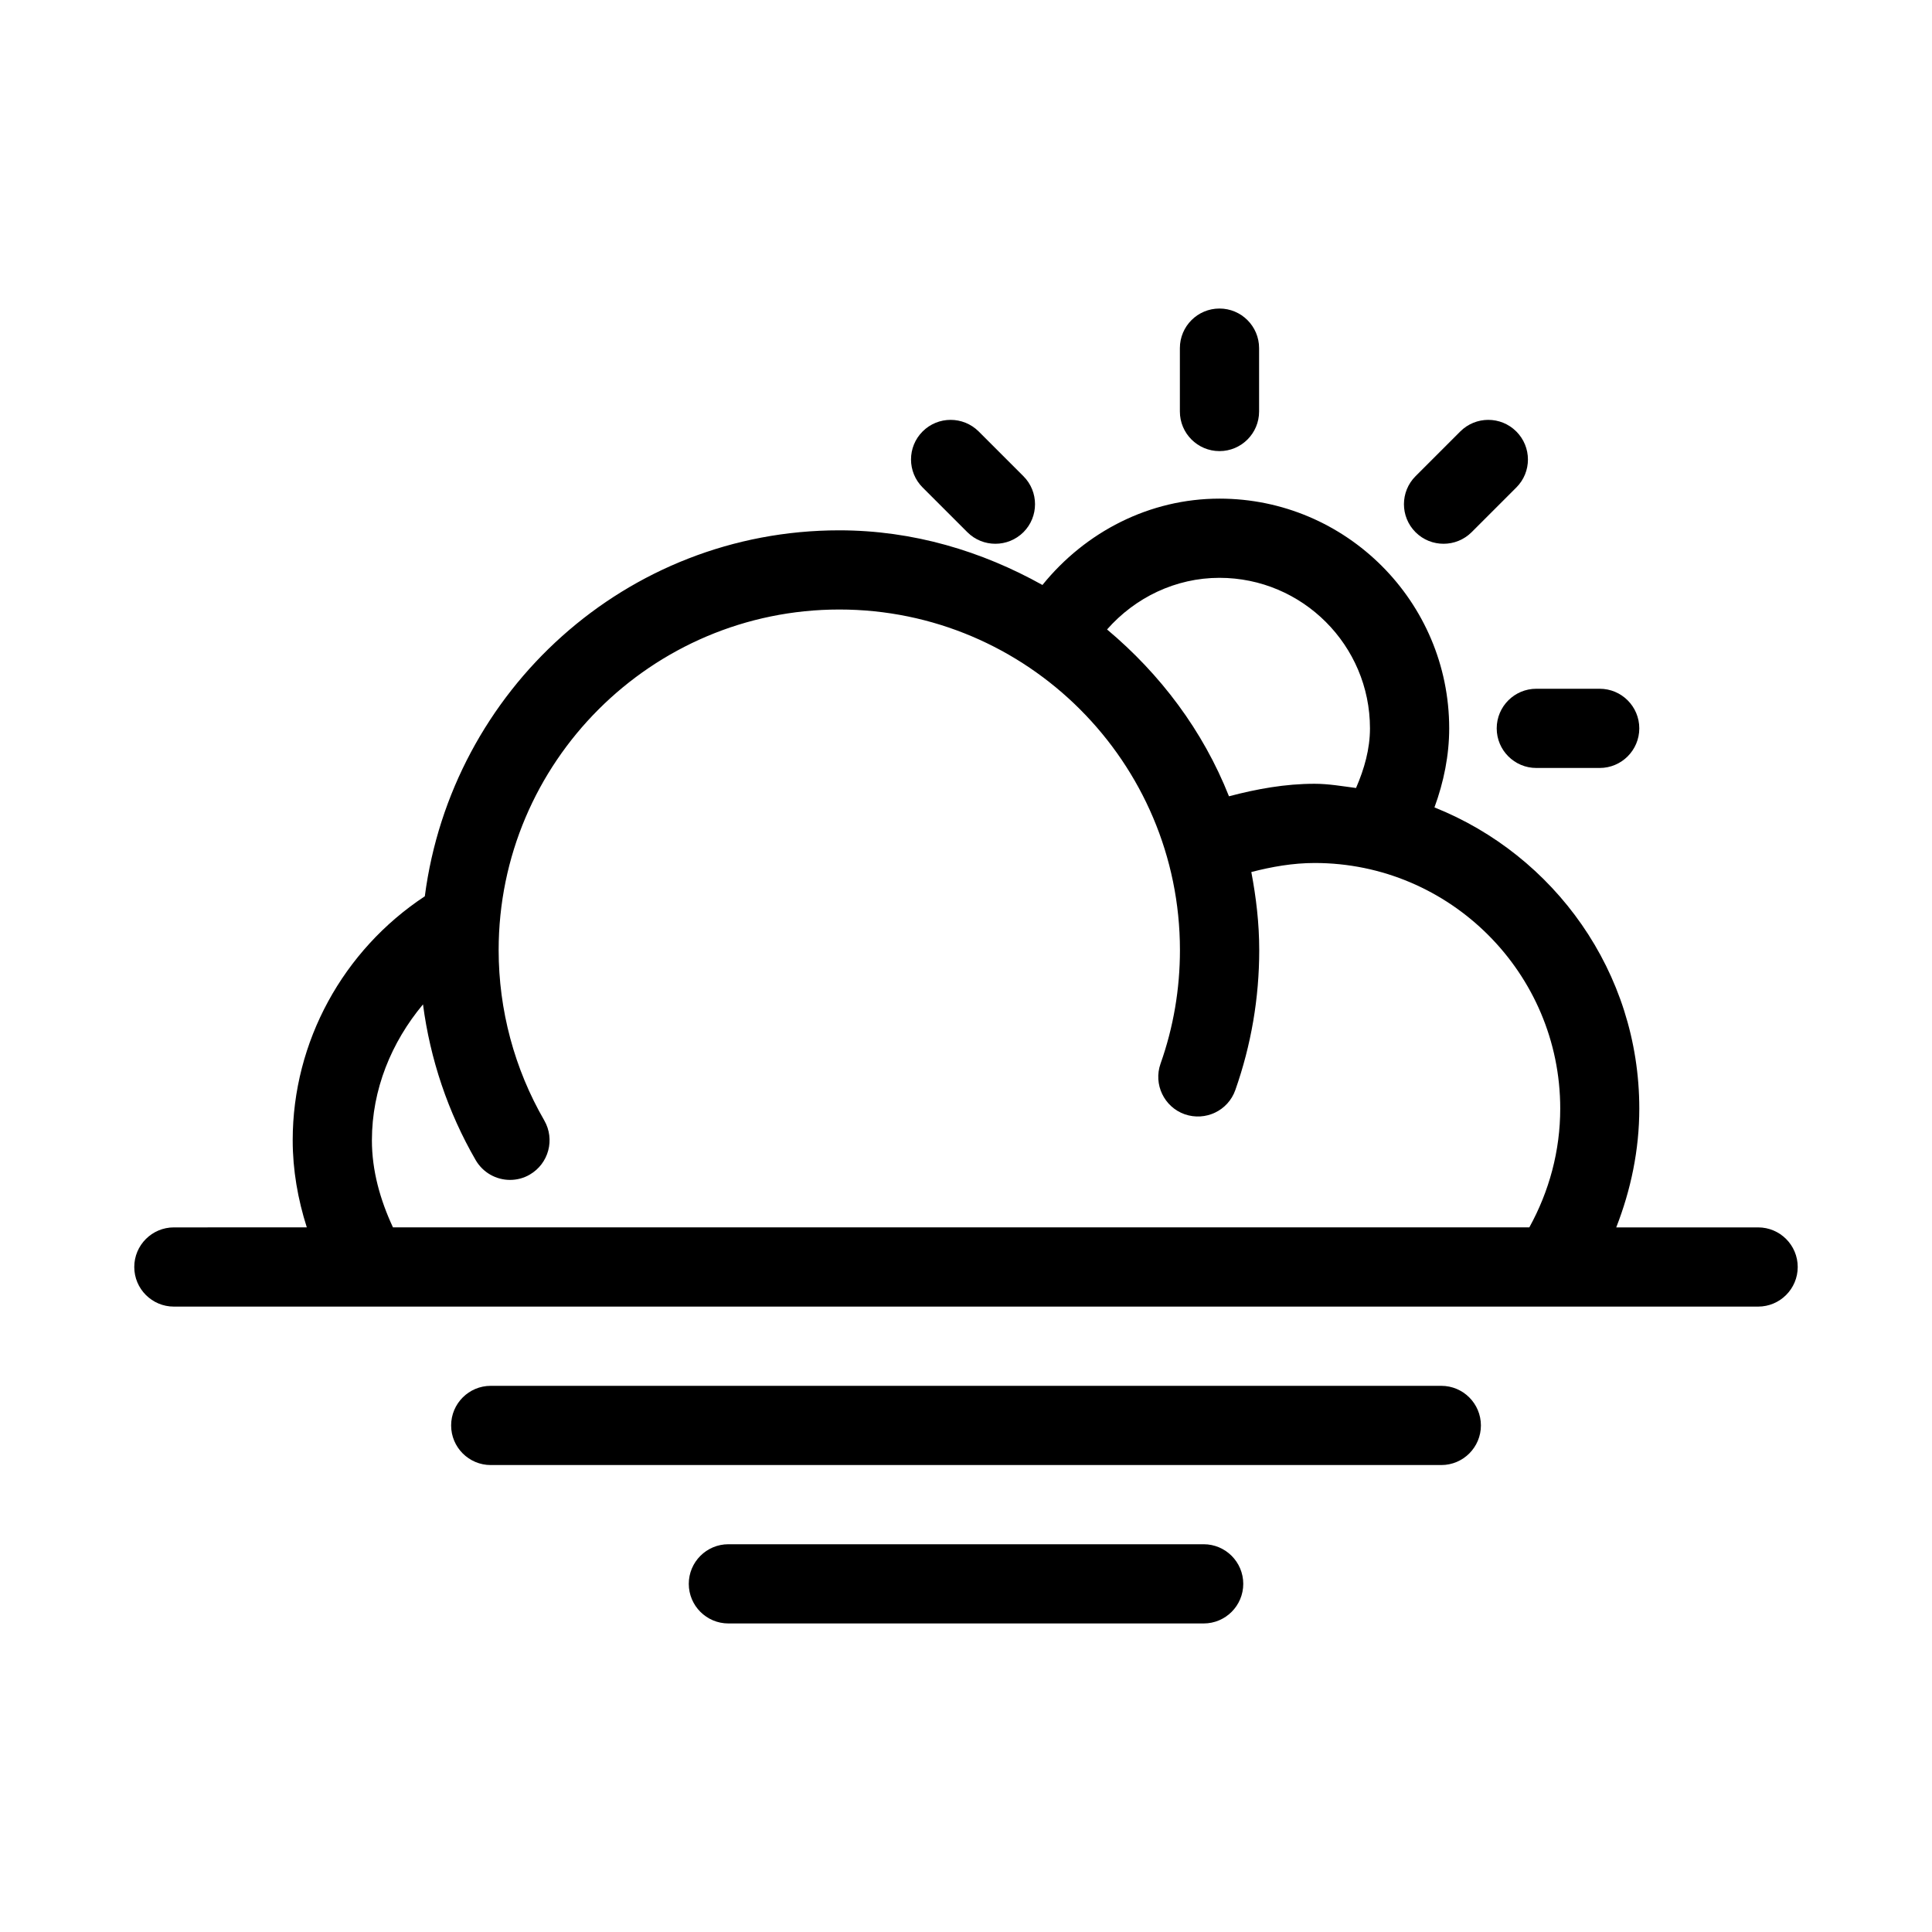
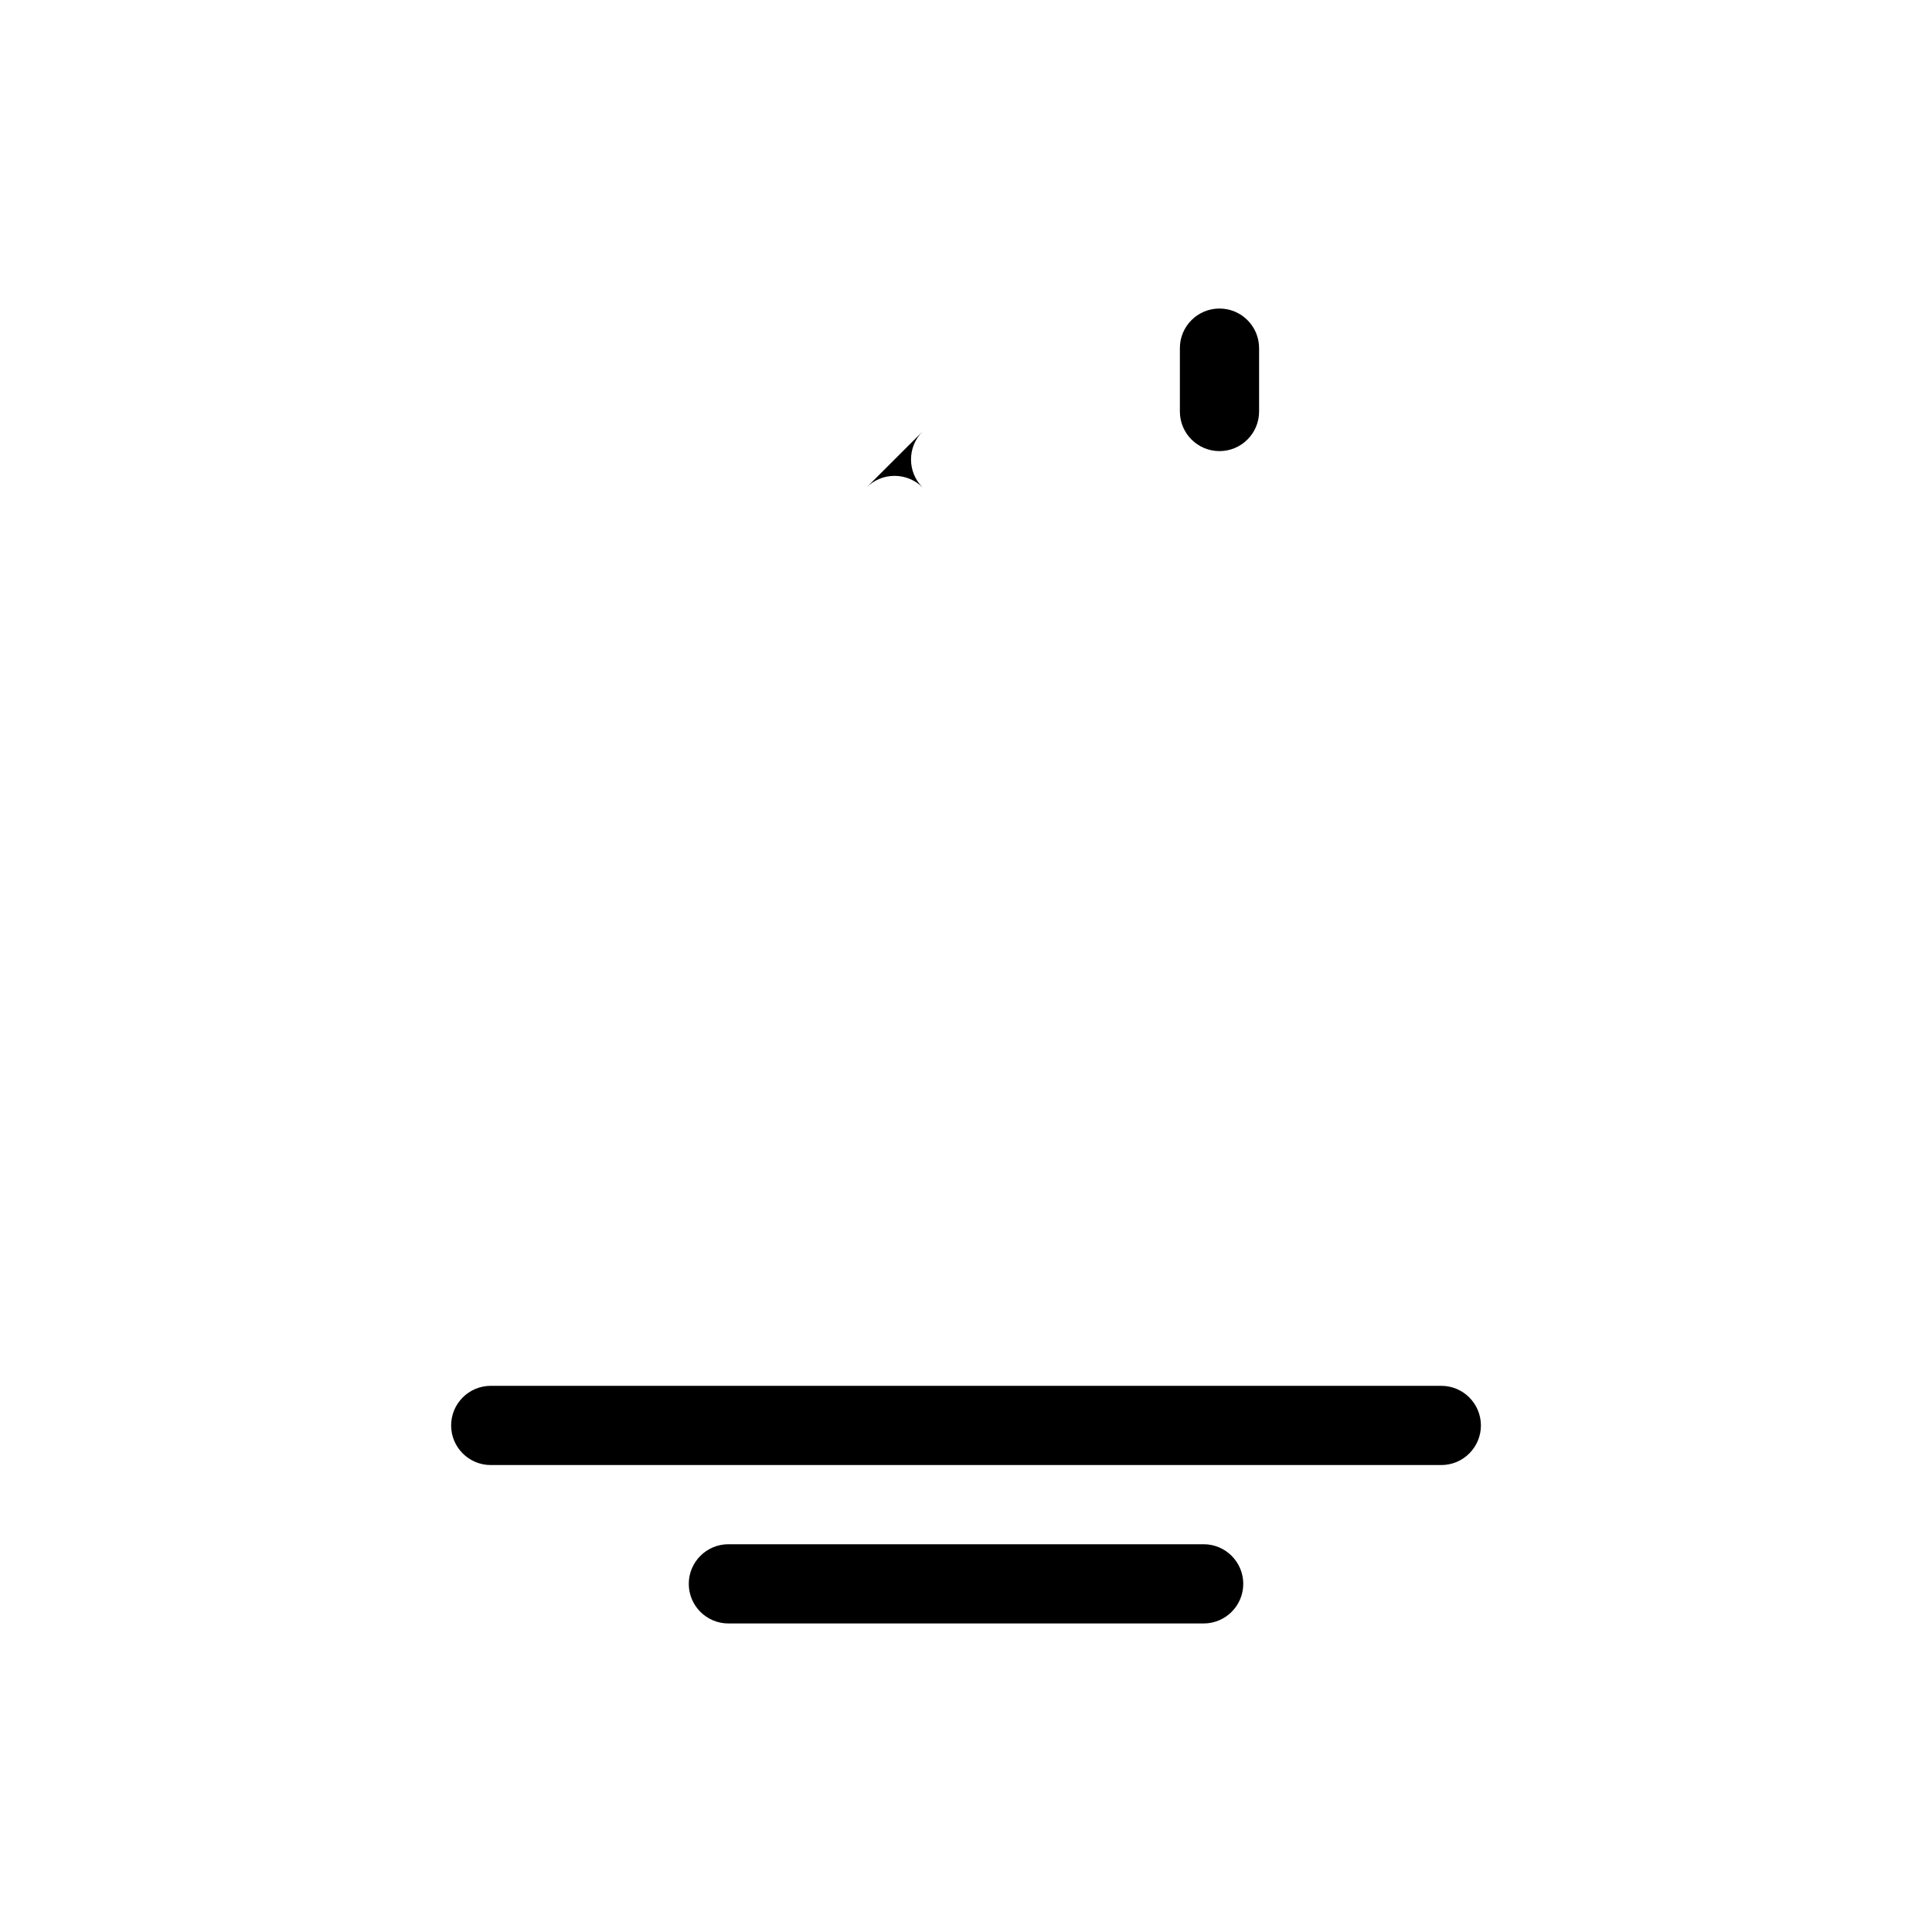
<svg xmlns="http://www.w3.org/2000/svg" fill="#000000" width="800px" height="800px" version="1.1" viewBox="144 144 512 512">
  <g>
    <path d="m456.68 236.26v16.793c0 5.793 4.703 10.496 10.496 10.496s10.496-4.703 10.496-10.496v-16.793c0-5.793-4.703-10.496-10.496-10.496s-10.496 4.699-10.496 10.496z" />
-     <path d="m388.5 258.34c-4.094 4.094-4.094 10.746 0 14.84l11.859 11.859c2.059 2.059 4.746 3.066 7.43 3.066 2.688 0 5.375-1.027 7.43-3.066 4.094-4.094 4.094-10.746 0-14.84l-11.859-11.859c-4.113-4.094-10.766-4.094-14.859 0z" />
-     <path d="m551.14 347.52h16.793c5.793 0 10.496-4.703 10.496-10.496 0-5.797-4.699-10.496-10.496-10.496h-16.793c-5.793 0-10.496 4.703-10.496 10.496 0 5.793 4.703 10.496 10.496 10.496z" />
-     <path d="m545.83 258.34c-4.094-4.094-10.746-4.094-14.84 0l-11.859 11.859c-4.094 4.094-4.094 10.746 0 14.84 2.059 2.059 4.746 3.066 7.43 3.066 2.688 0 5.375-1.027 7.43-3.066l11.859-11.859c4.094-4.09 4.094-10.727-0.02-14.84z" />
-     <path d="m609.92 469.27h-37.598c3.883-9.949 6.109-20.551 6.109-31.488 0-36.211-22.547-67.133-54.285-79.812 2.477-6.758 3.906-13.812 3.906-20.949 0-33.566-27.312-60.879-60.855-60.879-18.559 0-35.52 8.773-46.938 22.883-16.039-8.941-34.219-14.484-53.848-14.484-56.469 0-102.73 42.426-109.83 96.984-21.641 14.273-35.012 38.52-35.012 64.652 0 7.894 1.363 15.641 3.738 23.09l-35.227 0.004c-5.793 0-10.496 4.703-10.496 10.496s4.703 10.496 10.496 10.496h419.84c5.793 0 10.496-4.703 10.496-10.496 0-5.797-4.699-10.496-10.496-10.496zm-142.75-172.14c21.98 0 39.887 17.887 39.887 39.887 0 5.481-1.492 10.727-3.695 15.809-3.633-0.465-7.223-1.117-11-1.117-7.766 0-15.281 1.363-22.672 3.316-6.887-17.402-18.18-32.371-32.309-44.211 7.453-8.477 18.184-13.684 29.789-13.684zm-224.61 149.04c0-13.434 5.164-25.969 13.539-36 1.891 14.504 6.613 28.57 13.961 41.27 1.953 3.359 5.481 5.246 9.09 5.246 1.785 0 3.609-0.441 5.246-1.406 5.016-2.918 6.738-9.32 3.84-14.359-7.91-13.664-12.09-29.281-12.09-45.129 0-49.773 40.516-90.266 90.285-90.266 49.773 0 90.266 40.492 90.266 90.266 0 10.309-1.723 20.445-5.144 30.102-1.93 5.457 0.945 11.461 6.402 13.395 5.519 1.91 11.484-0.945 13.414-6.402 4.199-11.902 6.34-24.395 6.34-37.094 0-7.094-0.82-13.98-2.098-20.699 5.457-1.406 11.043-2.394 16.793-2.394 35.875 0 65.074 29.199 65.074 65.074 0 11.211-2.918 21.938-8.188 31.488l-301.15 0.004c-3.379-7.266-5.582-15.012-5.582-23.094z" />
+     <path d="m388.5 258.34c-4.094 4.094-4.094 10.746 0 14.84l11.859 11.859l-11.859-11.859c-4.113-4.094-10.766-4.094-14.859 0z" />
    <path d="m525.95 511.26h-251.9c-5.793 0-10.496 4.703-10.496 10.496 0 5.793 4.703 10.496 10.496 10.496h251.91c5.793 0 10.496-4.703 10.496-10.496-0.004-5.797-4.703-10.496-10.5-10.496z" />
    <path d="m462.98 553.24h-125.95c-5.793 0-10.496 4.703-10.496 10.496s4.703 10.496 10.496 10.496h125.95c5.793 0 10.496-4.703 10.496-10.496 0-5.797-4.703-10.496-10.496-10.496z" />
  </g>
</svg>